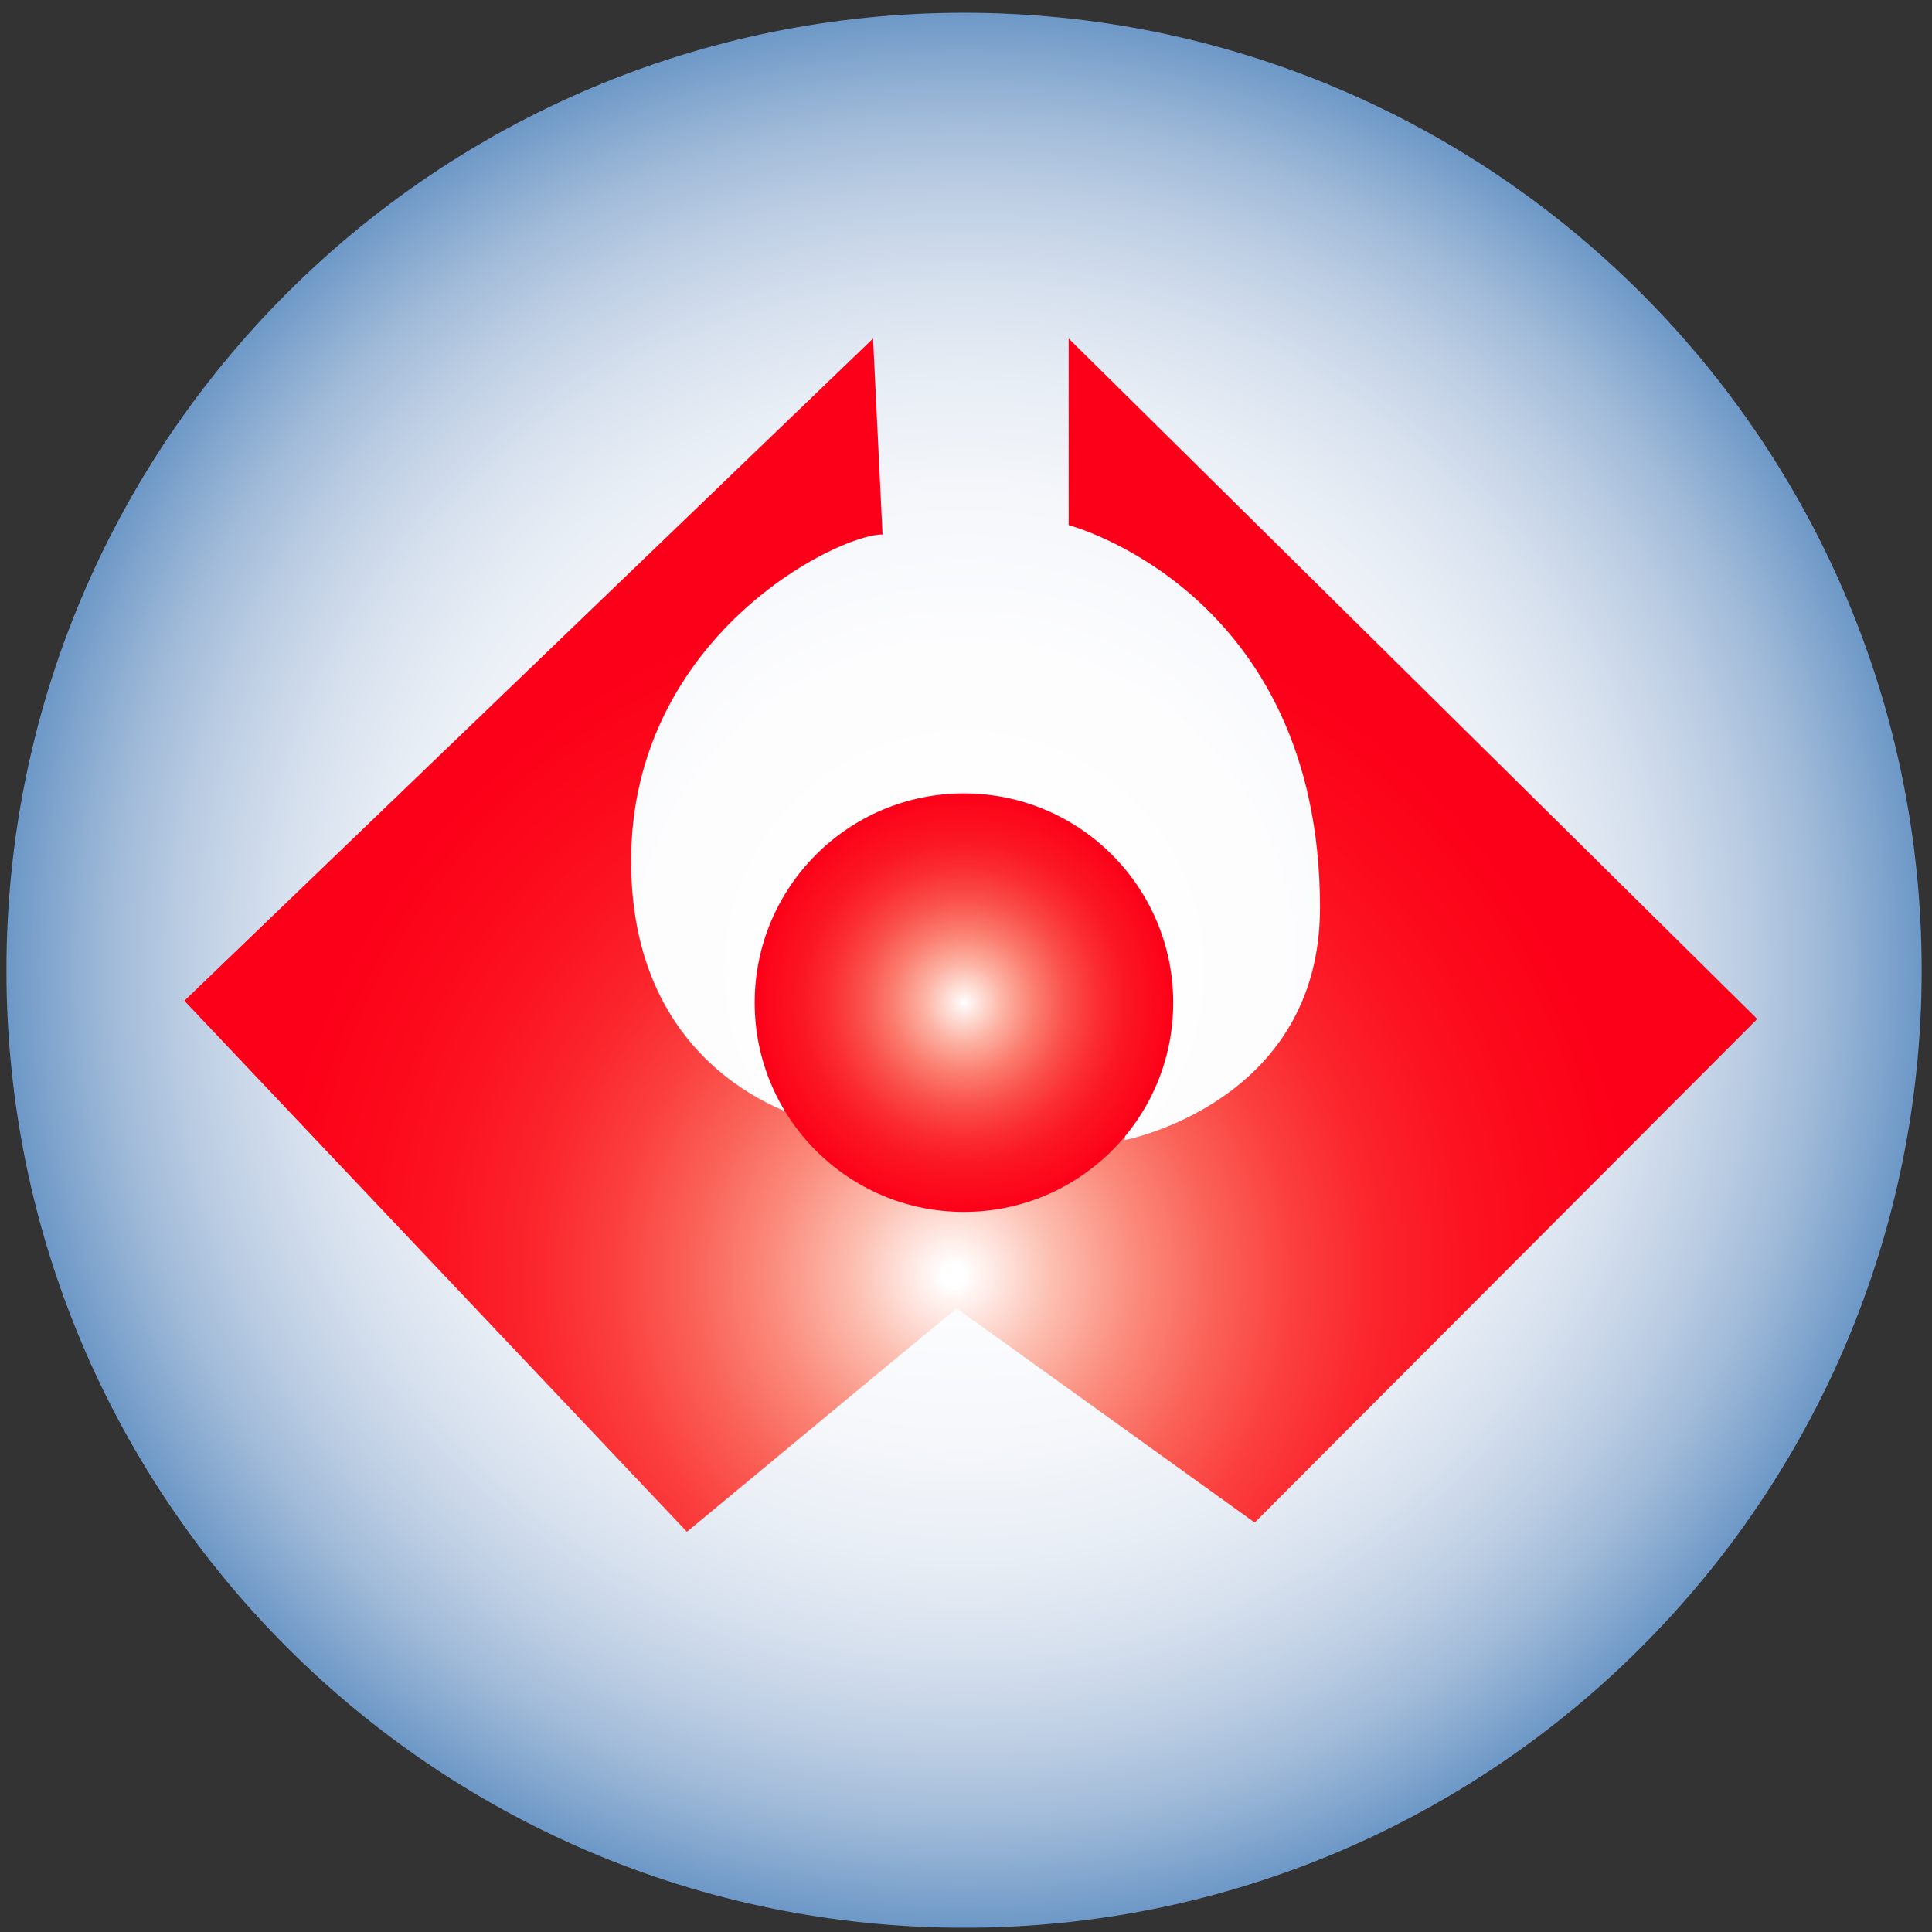
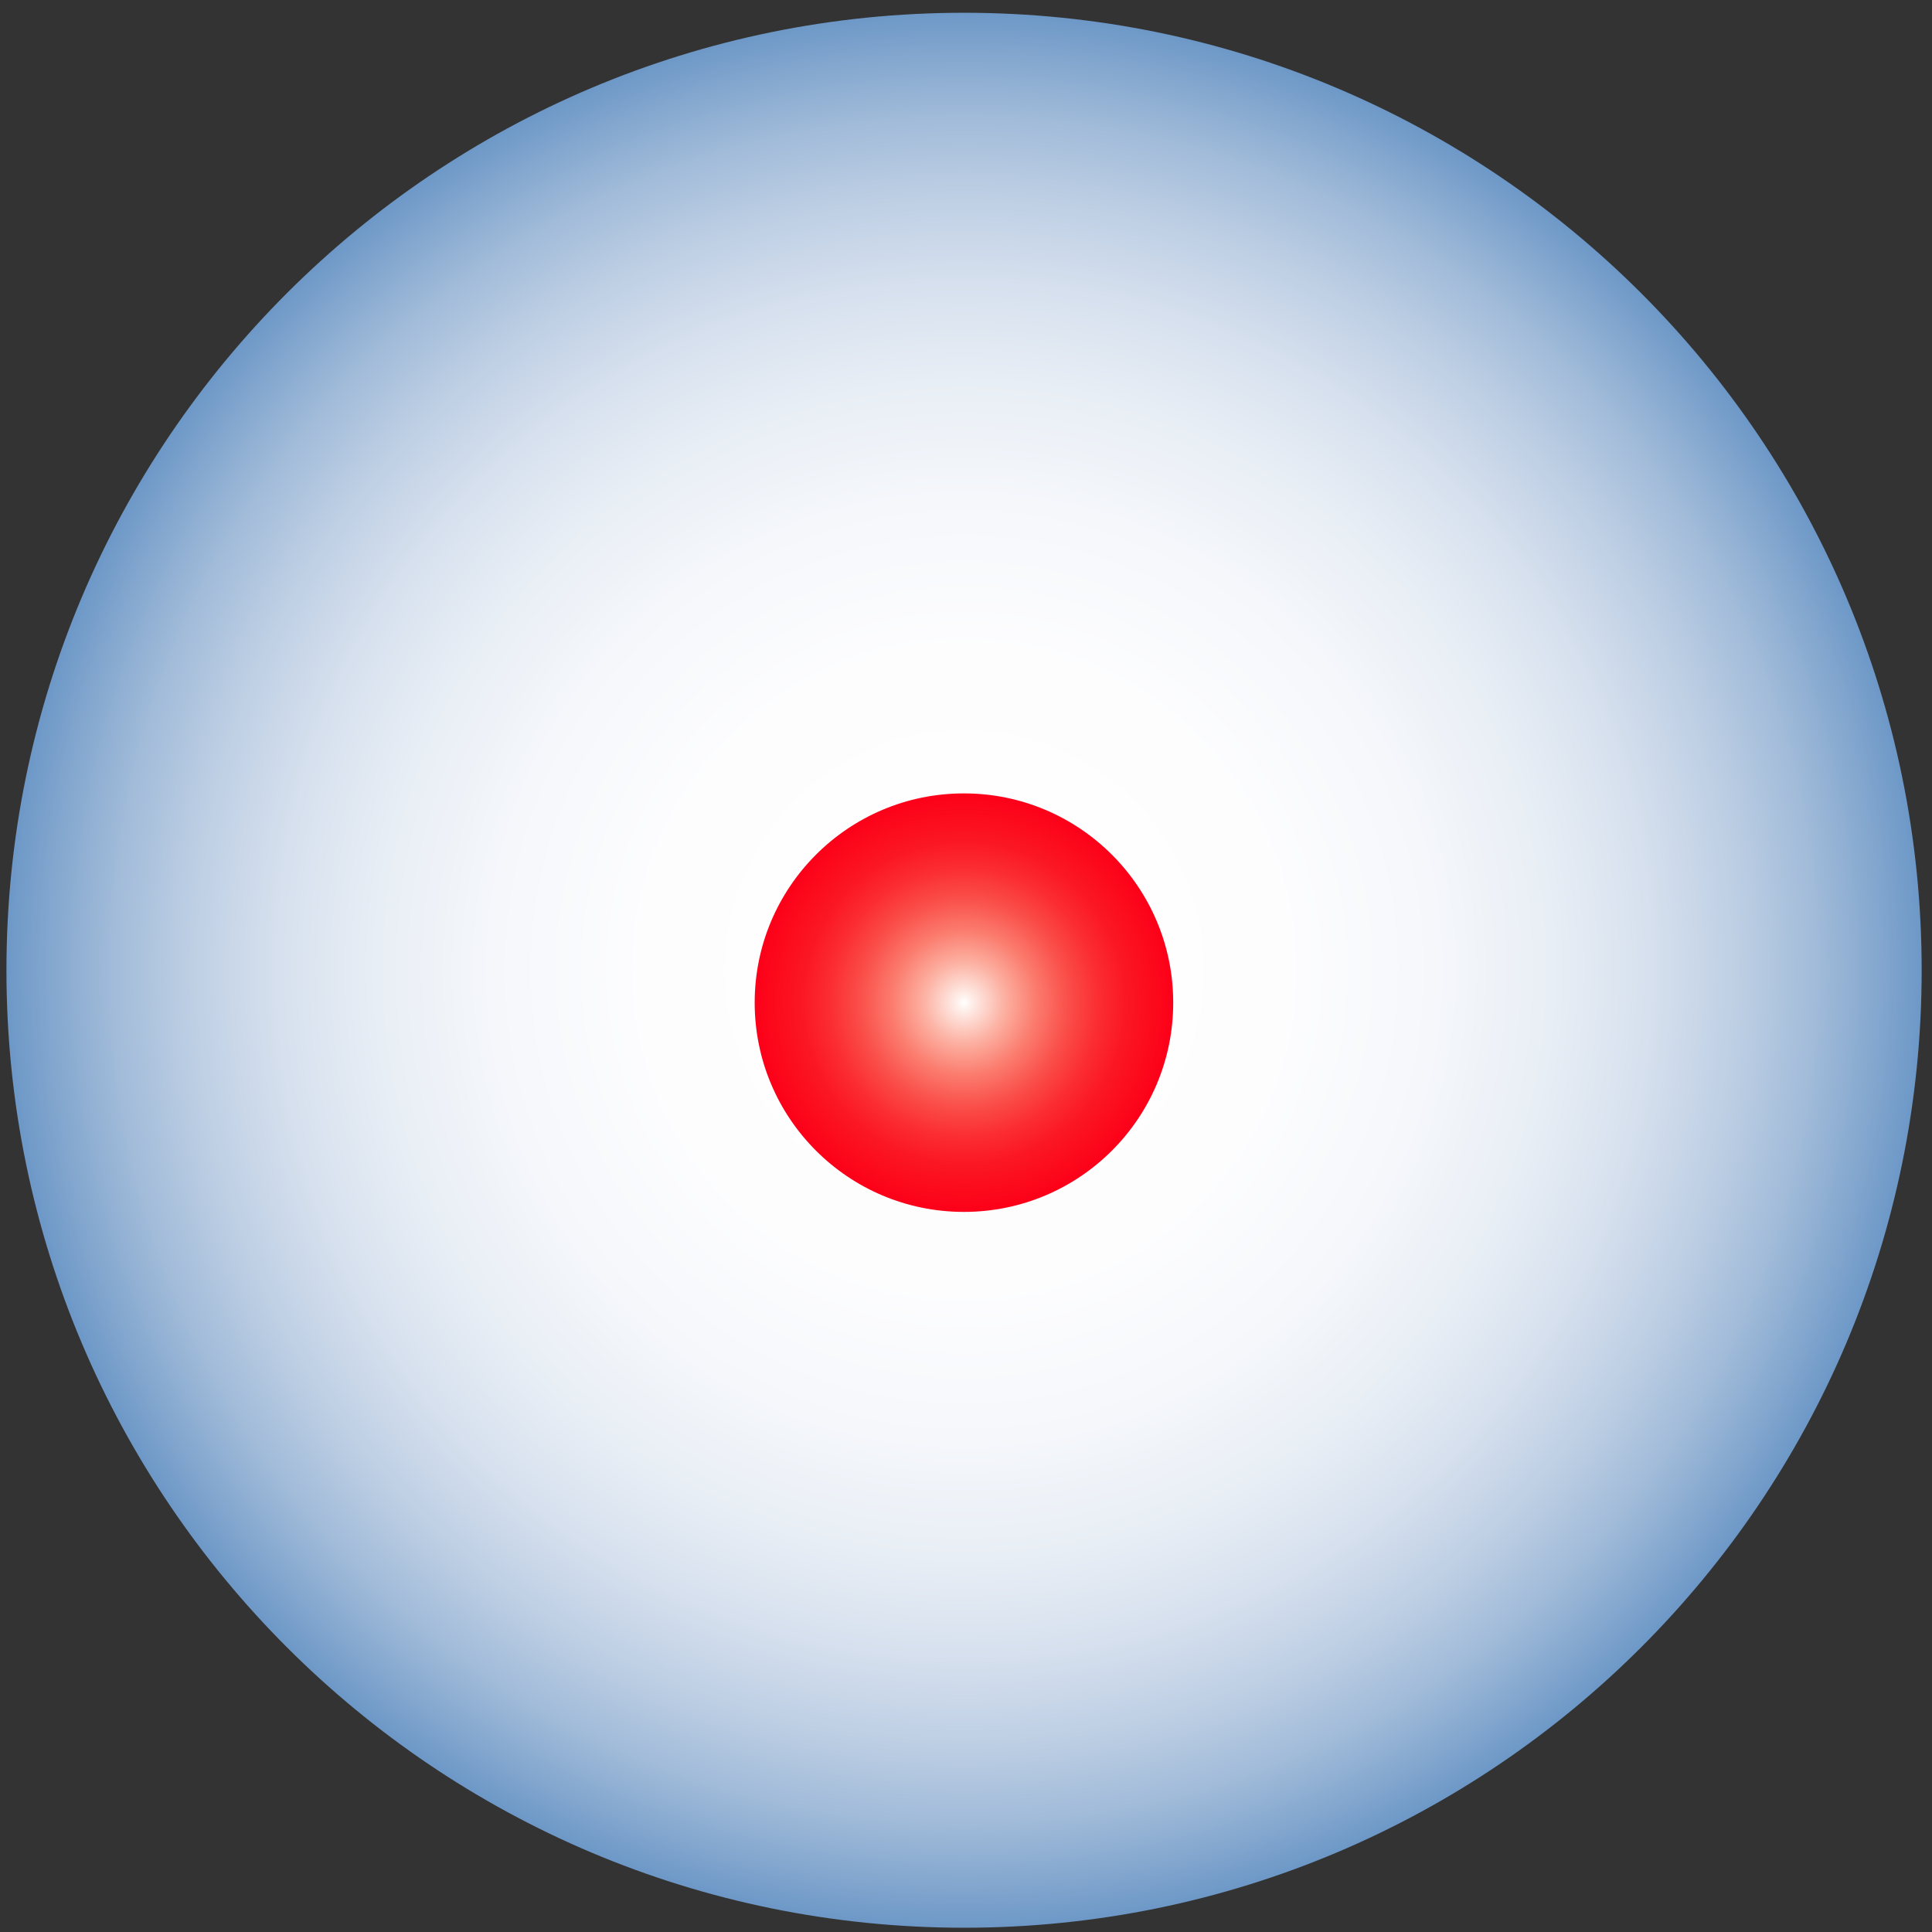
<svg xmlns="http://www.w3.org/2000/svg" version="1.1" id="圖層_1" x="0px" y="0px" width="453.54px" height="453.54px" viewBox="0 0 453.54 453.54" enable-background="new 0 0 453.54 453.54" xml:space="preserve">
  <rect x="0" y="0" width="453.54" height="453.54" fill="#333333" stroke="none" />
  <g>
    <g>
-       <path fill="#FFFFFF" d="M439.841,227.22c0,118.467-96.059,214.495-214.502,214.495c-118.48,0-214.517-96.028-214.517-214.495    c0-118.471,96.036-214.465,214.509-214.465C343.782,12.755,439.841,108.749,439.841,227.22z" />
      <radialGradient id="SVGID_1_" cx="622.536" cy="-1003.957" r="249.79" gradientTransform="matrix(0.9 0 0 0.9 -333.907 1131.23)" gradientUnits="userSpaceOnUse">
        <stop offset="0" style="stop-color:#FFFFFF" />
        <stop offset="0.334" style="stop-color:#FDFDFE" />
        <stop offset="0.493" style="stop-color:#F5F7FB" />
        <stop offset="0.614" style="stop-color:#E8EEF5" />
        <stop offset="0.717" style="stop-color:#D6E0EE" />
        <stop offset="0.807" style="stop-color:#BECFE4" />
        <stop offset="0.89" style="stop-color:#A1BBD9" />
        <stop offset="0.964" style="stop-color:#7FA4CD" />
        <stop offset="1" style="stop-color:#6D98C7" />
      </radialGradient>
      <path fill="url(#SVGID_1_)" d="M451.114,227.753c0,124.159-100.672,224.787-224.791,224.787    c-124.168,0-224.812-100.628-224.812-224.787c0-124.155,100.644-224.756,224.8-224.756    C350.442,2.997,451.114,103.598,451.114,227.753z" />
      <path fill="#FFFFFF" d="M329.475,311.19" />
      <g>
        <g>
          <radialGradient id="SVGID_2_" cx="223.871" cy="299.385" r="221.065" gradientUnits="userSpaceOnUse">
            <stop offset="0.012" style="stop-color:#FFFFFF" />
            <stop offset="0.024" style="stop-color:#FFF6F4" />
            <stop offset="0.107" style="stop-color:#FCBEB0" />
            <stop offset="0.192" style="stop-color:#FB8C7D" />
            <stop offset="0.278" style="stop-color:#FA6258" />
            <stop offset="0.364" style="stop-color:#FB3F3E" />
            <stop offset="0.451" style="stop-color:#FB252C" />
            <stop offset="0.539" style="stop-color:#FC1422" />
            <stop offset="0.629" style="stop-color:#FC091B" />
            <stop offset="0.724" style="stop-color:#FC0019" />
          </radialGradient>
-           <path fill="url(#SVGID_2_)" d="M204.954,79.471L43.281,234.931l117.974,124.658l63.292-52.463l69.994,50.296l117.978-118.214      L250.874,79.471v43.802c0,0,58.998,15.411,58.998,89.811c0,45.874-45.925,54.575-45.925,54.575s17.56-72.075-39.4-72.075      c-56.641,0-32.729,67.773-32.729,67.773s-43.666-8.829-43.666-61.217c0-52.542,48.194-76.67,59.024-76.67L204.954,79.471z" />
        </g>
        <radialGradient id="SVGID_3_" cx="226.289" cy="235.374" r="49.123" gradientUnits="userSpaceOnUse">
          <stop offset="0" style="stop-color:#FFFFFF" />
          <stop offset="0.041" style="stop-color:#FEEDE8" />
          <stop offset="0.196" style="stop-color:#FCB0A1" />
          <stop offset="0.349" style="stop-color:#FB7B6D" />
          <stop offset="0.497" style="stop-color:#FA4F4A" />
          <stop offset="0.639" style="stop-color:#FB2E32" />
          <stop offset="0.773" style="stop-color:#FB1724" />
          <stop offset="0.897" style="stop-color:#FC0B1C" />
          <stop offset="1" style="stop-color:#FC0019" />
        </radialGradient>
        <path fill="url(#SVGID_3_)" d="M226.272,284.496c27.148,0,49.142-21.971,49.142-49.122c0-27.12-21.993-49.122-49.142-49.122     c-27.115,0-49.108,22.001-49.108,49.122C177.164,262.525,199.157,284.496,226.272,284.496z" />
      </g>
    </g>
  </g>
</svg>